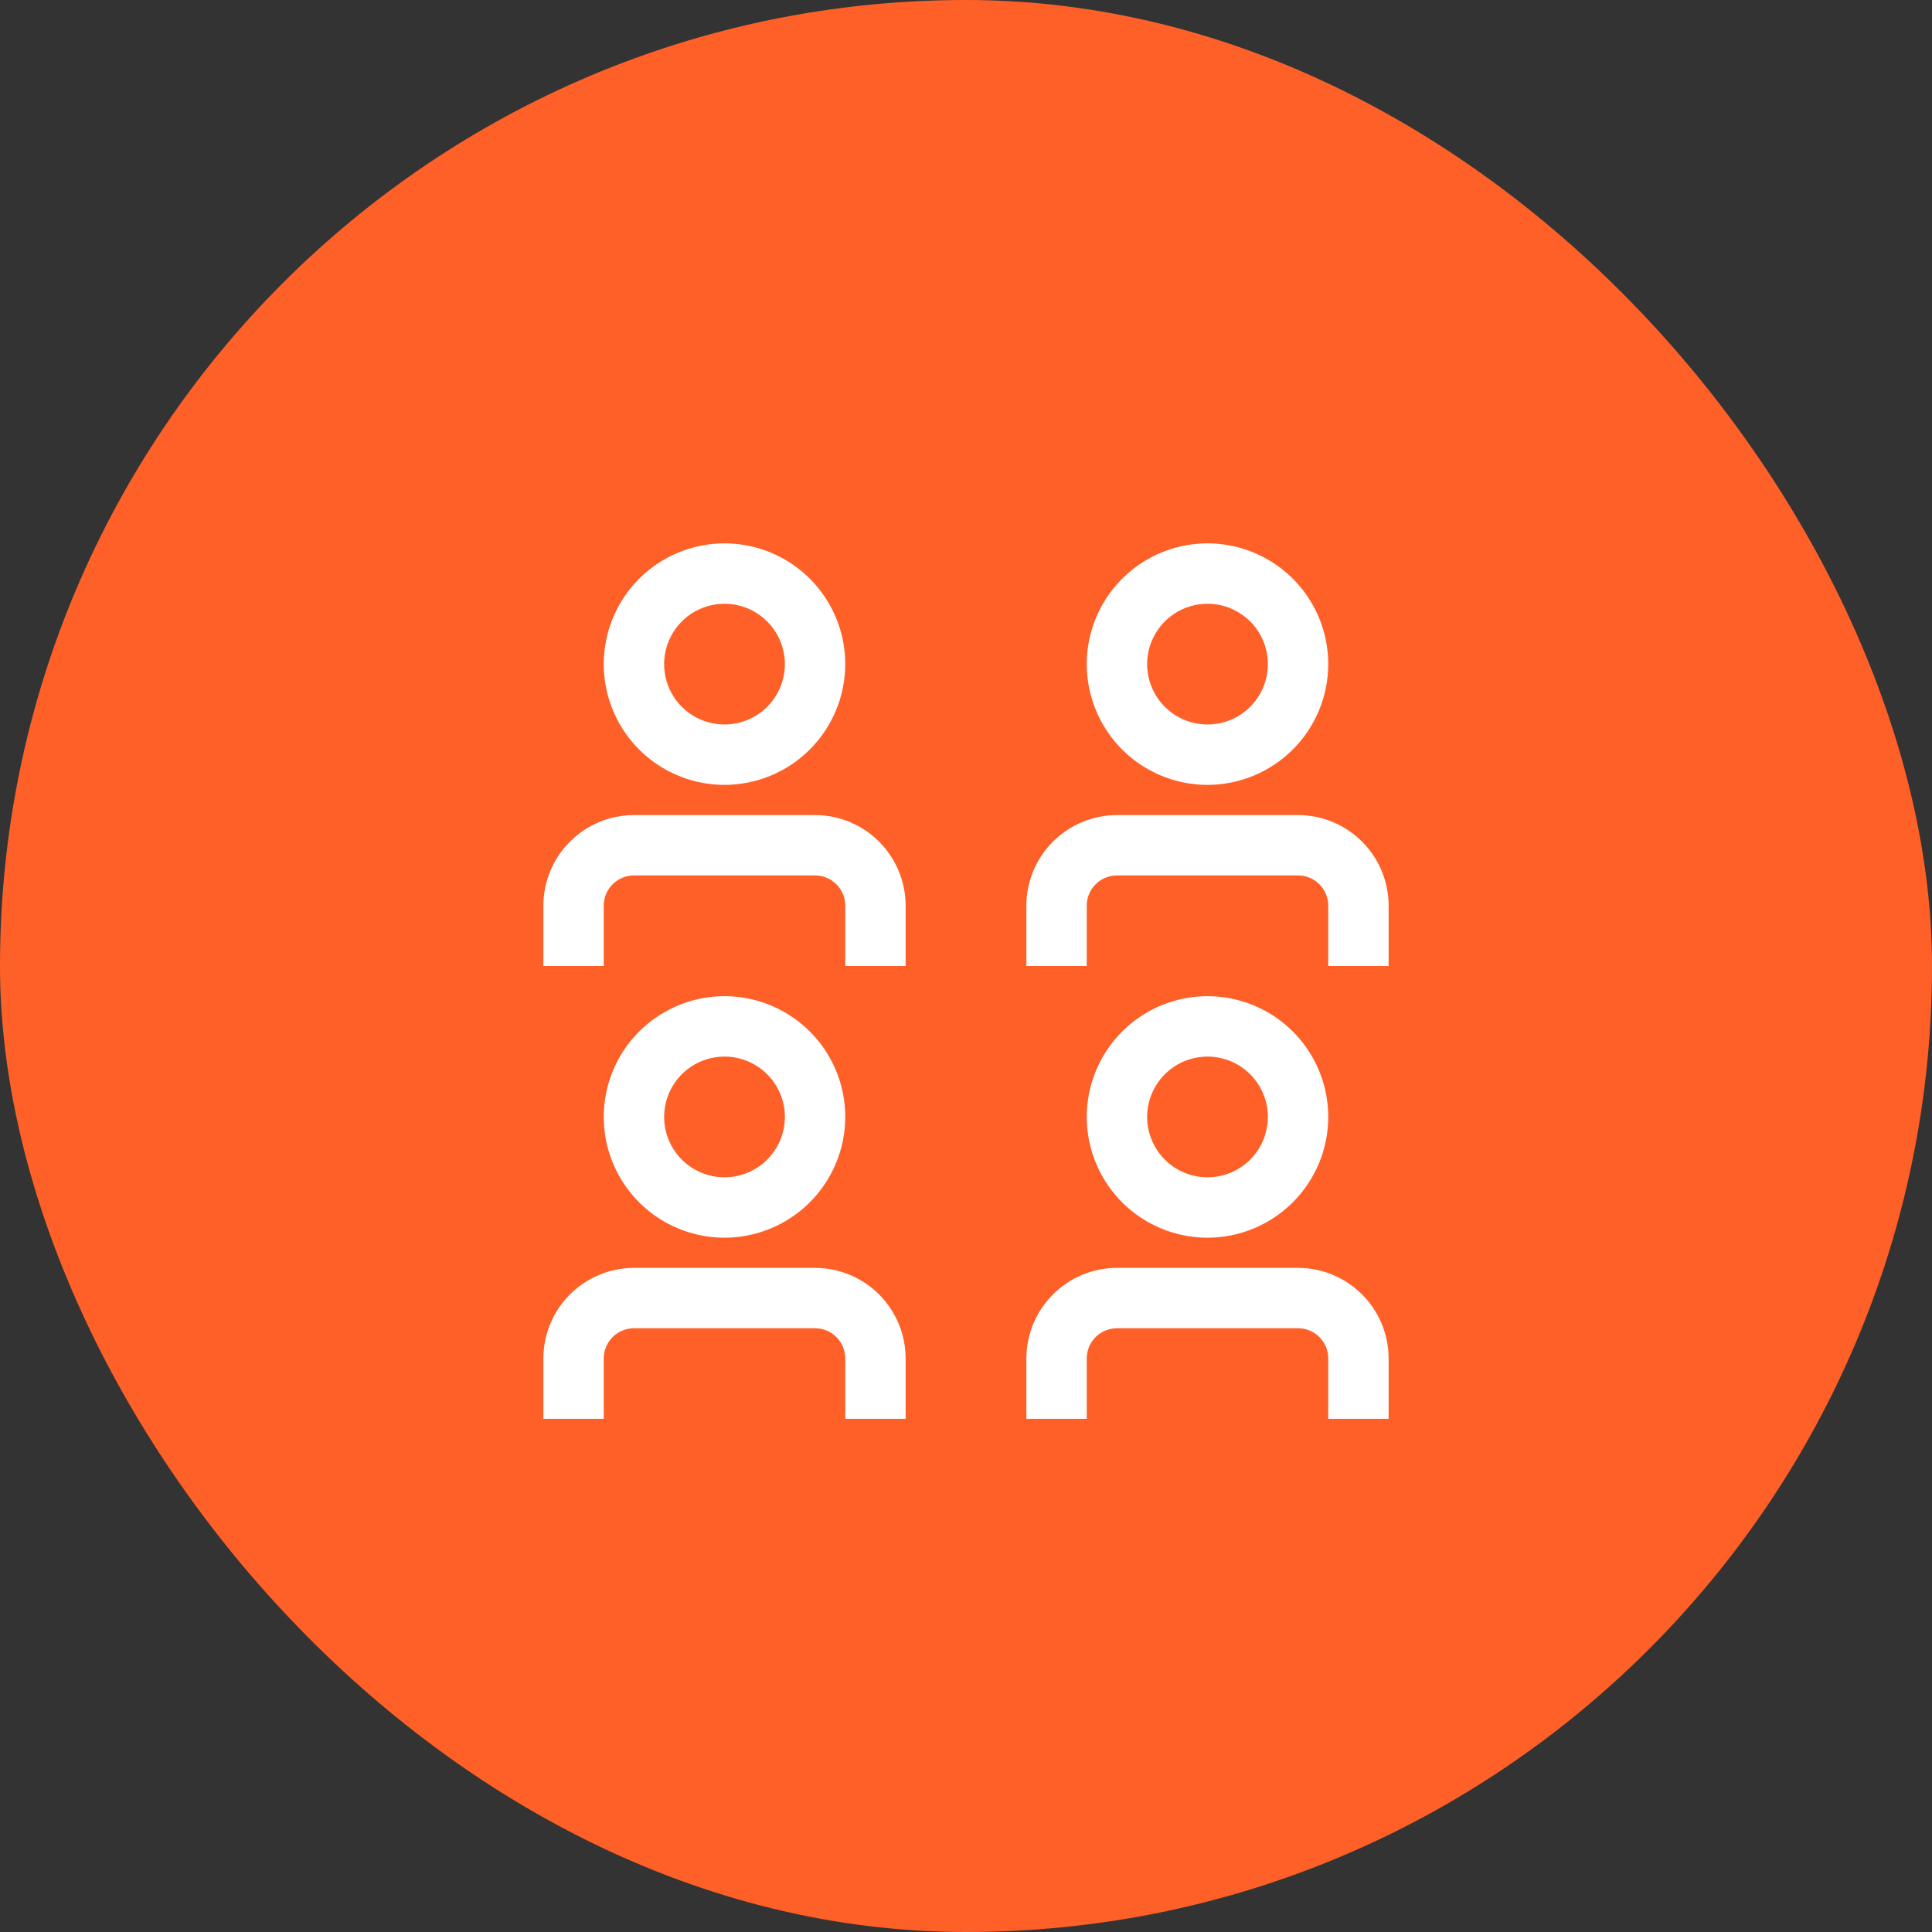
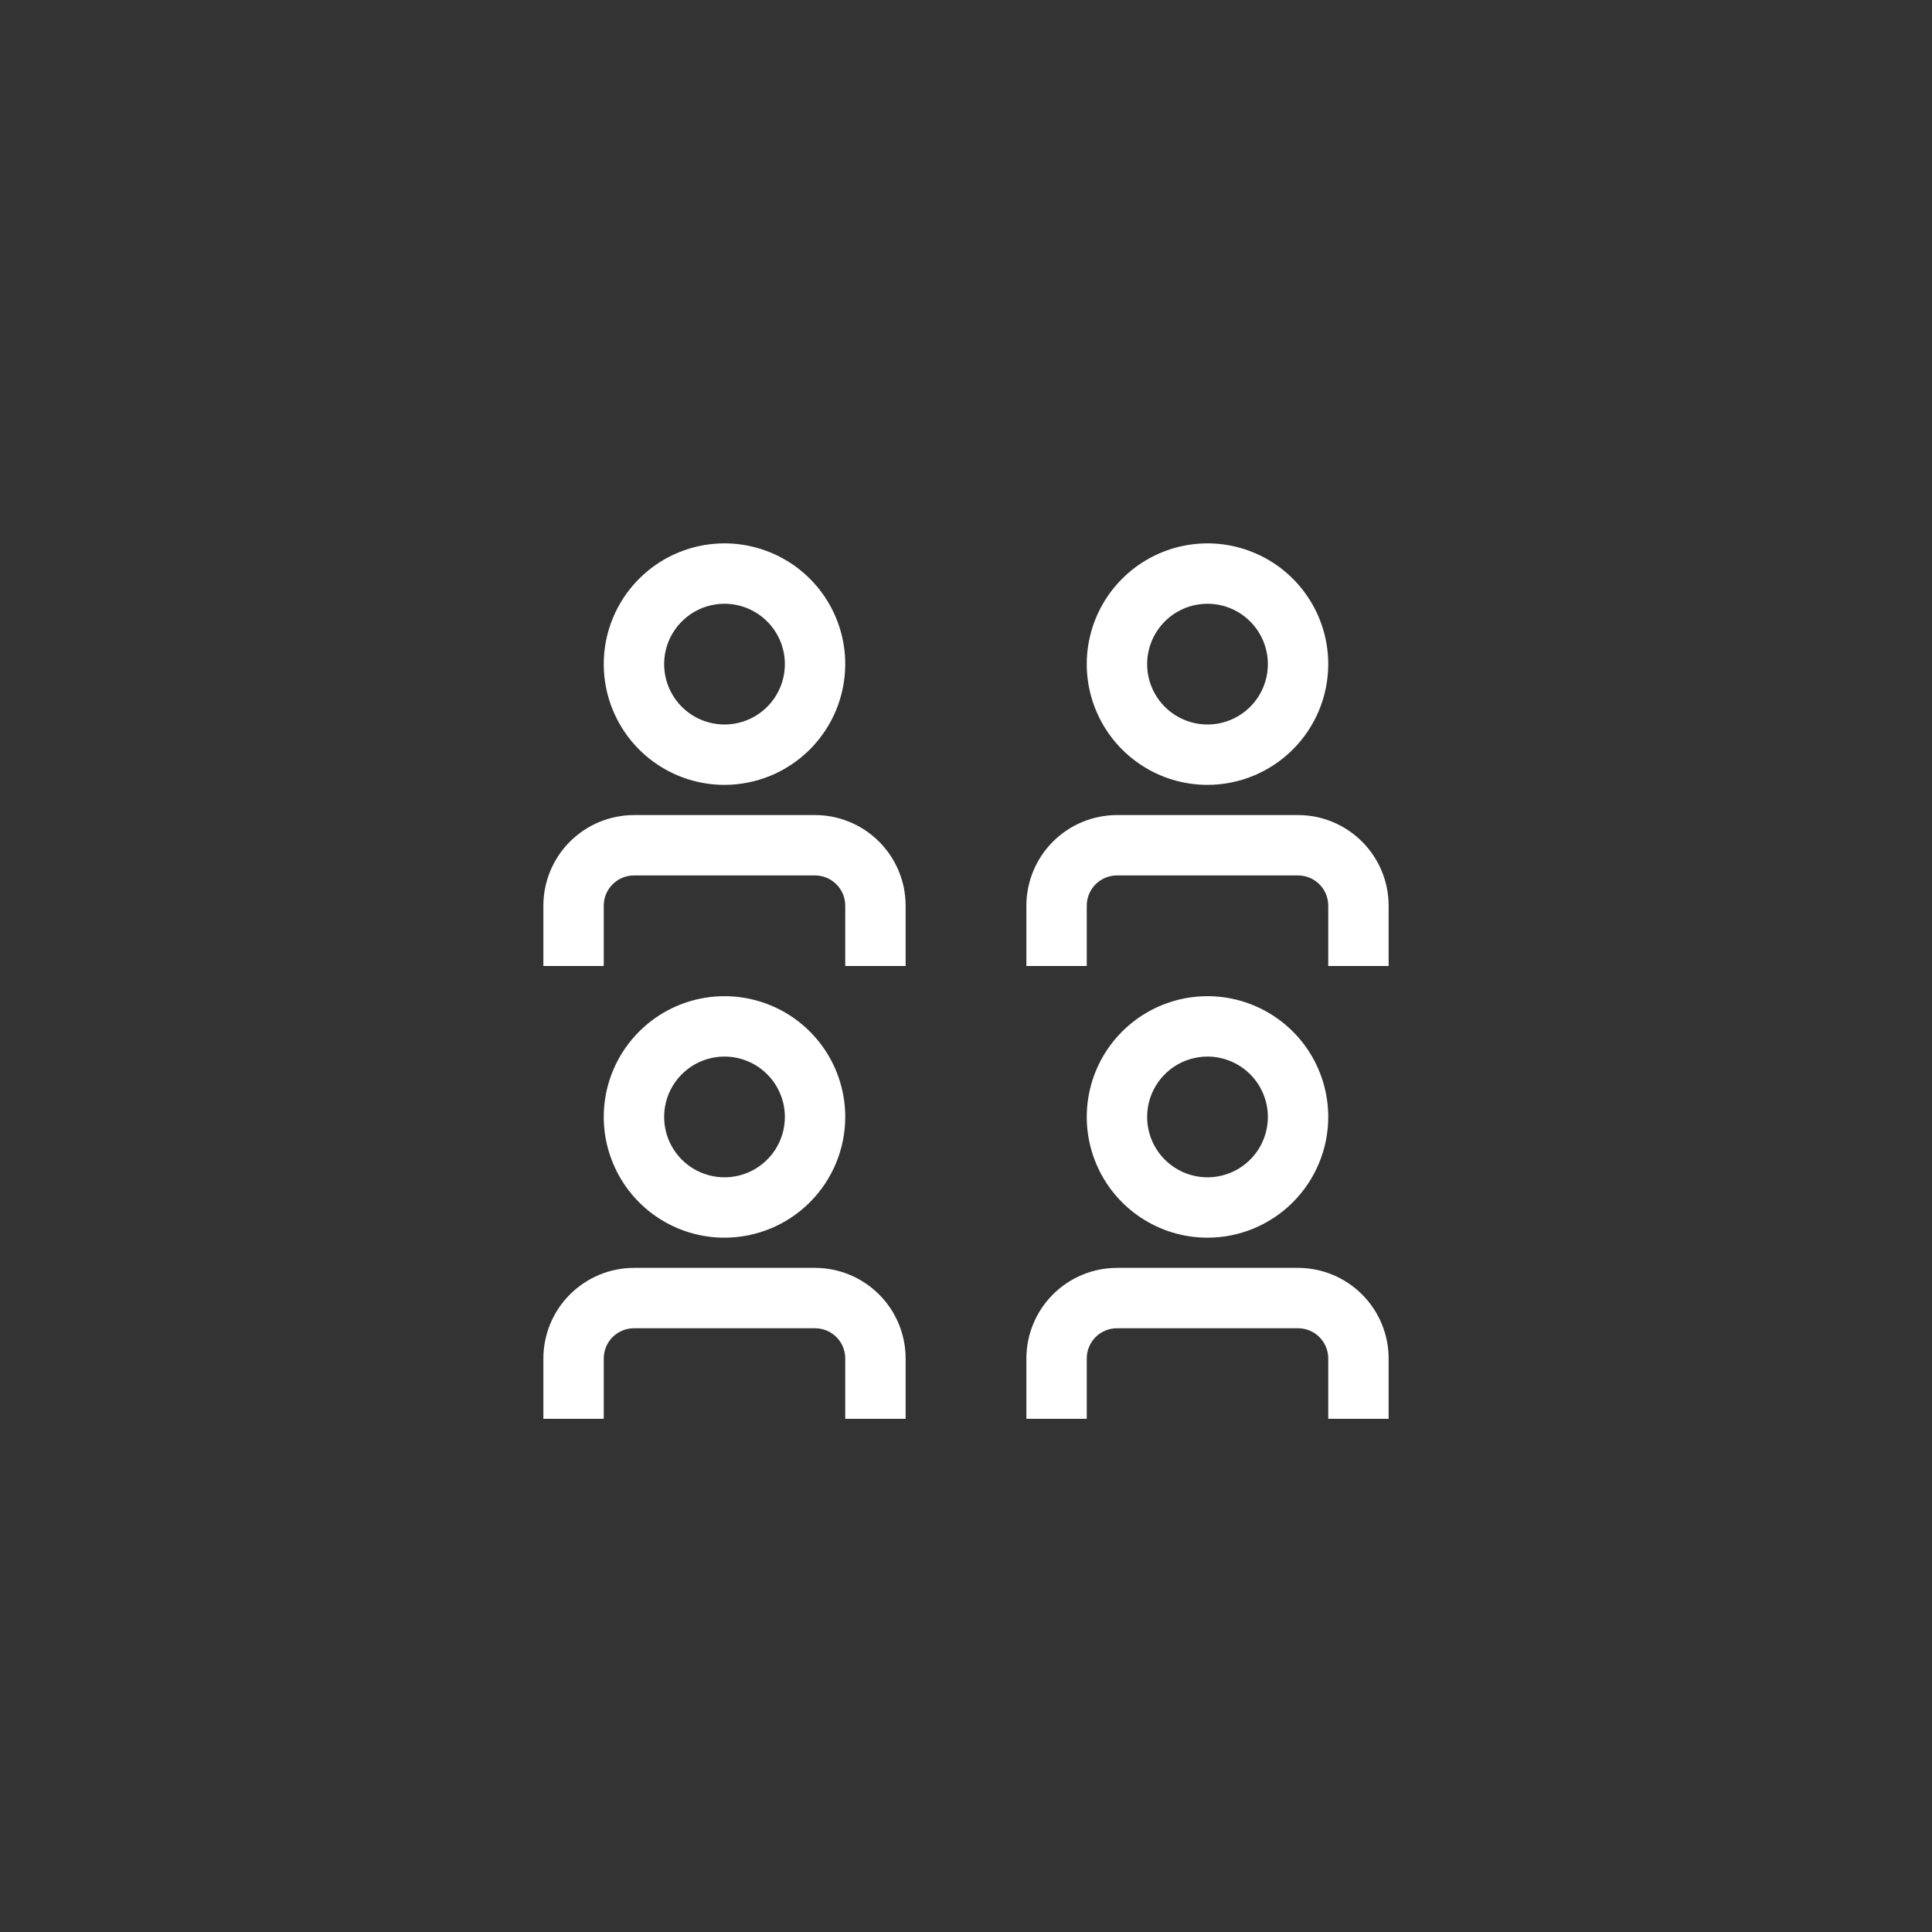
<svg xmlns="http://www.w3.org/2000/svg" width="80" height="80" viewBox="0 0 80 80" fill="none">
  <rect x="0" y="0" width="80" height="80" fill="#333333" stroke="none" />
-   <rect width="80" height="80" rx="40" fill="#ff6028" />
  <path fill-rule="evenodd" clip-rule="evenodd" d="M47.222 31.657C48.044 32.207 49.011 32.5 50 32.5C51.326 32.499 52.597 31.971 53.534 31.034C54.471 30.097 54.999 28.826 55 27.5C55 26.511 54.707 25.544 54.157 24.722C53.608 23.9 52.827 23.259 51.913 22.881C51 22.502 49.995 22.403 49.025 22.596C48.055 22.789 47.164 23.265 46.465 23.965C45.765 24.664 45.289 25.555 45.096 26.525C44.903 27.494 45.002 28.5 45.381 29.413C45.759 30.327 46.4 31.108 47.222 31.657ZM48.611 25.421C49.022 25.147 49.505 25 50 25C50.663 25.001 51.298 25.264 51.767 25.733C52.236 26.202 52.499 26.837 52.5 27.5C52.5 27.994 52.353 28.478 52.079 28.889C51.804 29.3 51.413 29.62 50.957 29.81C50.5 29.999 49.997 30.048 49.512 29.952C49.027 29.855 48.582 29.617 48.232 29.268C47.883 28.918 47.645 28.473 47.548 27.988C47.452 27.503 47.501 27 47.69 26.543C47.88 26.087 48.2 25.696 48.611 25.421ZM42.5 40H45V37.5C45 37.169 45.132 36.851 45.366 36.616C45.601 36.382 45.919 36.25 46.25 36.25H53.75C54.081 36.25 54.399 36.382 54.634 36.616C54.868 36.851 55 37.169 55 37.5V40H57.5V37.5C57.499 36.506 57.103 35.553 56.4 34.85C55.697 34.147 54.744 33.751 53.75 33.75H46.25C45.256 33.751 44.303 34.147 43.6 34.85C42.897 35.553 42.501 36.506 42.5 37.5V40ZM47.222 50.407C48.044 50.957 49.011 51.25 50 51.25C51.326 51.249 52.597 50.721 53.534 49.784C54.471 48.847 54.999 47.576 55 46.25C55 45.261 54.707 44.294 54.157 43.472C53.608 42.65 52.827 42.009 51.913 41.631C51 41.252 49.995 41.153 49.025 41.346C48.055 41.539 47.164 42.015 46.465 42.715C45.765 43.414 45.289 44.305 45.096 45.275C44.903 46.245 45.002 47.25 45.381 48.163C45.759 49.077 46.4 49.858 47.222 50.407ZM48.611 44.171C49.022 43.897 49.505 43.75 50 43.75C50.663 43.751 51.298 44.015 51.767 44.483C52.235 44.952 52.499 45.587 52.5 46.25C52.5 46.745 52.353 47.228 52.079 47.639C51.804 48.05 51.413 48.37 50.957 48.56C50.5 48.749 49.997 48.798 49.512 48.702C49.027 48.605 48.582 48.367 48.232 48.018C47.883 47.668 47.645 47.223 47.548 46.738C47.452 46.253 47.501 45.75 47.69 45.293C47.88 44.837 48.2 44.446 48.611 44.171ZM45 58.75H42.5V56.25C42.501 55.256 42.897 54.303 43.6 53.6C44.303 52.897 45.256 52.501 46.25 52.5H53.75C54.744 52.501 55.697 52.897 56.4 53.6C57.103 54.303 57.499 55.256 57.5 56.25V58.75H55V56.25C55 55.919 54.868 55.601 54.634 55.366C54.399 55.132 54.081 55 53.75 55H46.25C45.919 55 45.601 55.132 45.366 55.366C45.132 55.601 45 55.919 45 56.25V58.75ZM22.5 58.75H25V56.25C25 55.919 25.132 55.601 25.366 55.366C25.601 55.132 25.919 55 26.25 55H33.75C34.081 55 34.399 55.132 34.634 55.366C34.868 55.601 35 55.919 35 56.25V58.75H37.5V56.25C37.499 55.256 37.103 54.303 36.4 53.6C35.697 52.897 34.744 52.501 33.75 52.5H26.25C25.256 52.501 24.303 52.897 23.6 53.6C22.896 54.303 22.501 55.256 22.5 56.25V58.75ZM27.222 50.407C28.044 50.957 29.011 51.25 30 51.25C31.326 51.249 32.597 50.721 33.534 49.784C34.471 48.847 34.999 47.576 35 46.25C35 45.261 34.707 44.294 34.157 43.472C33.608 42.65 32.827 42.009 31.913 41.631C31 41.252 29.994 41.153 29.025 41.346C28.055 41.539 27.164 42.015 26.465 42.715C25.765 43.414 25.289 44.305 25.096 45.275C24.903 46.245 25.002 47.25 25.381 48.163C25.759 49.077 26.4 49.858 27.222 50.407ZM28.611 44.171C29.022 43.897 29.506 43.75 30 43.75C30.663 43.751 31.298 44.014 31.767 44.483C32.236 44.952 32.499 45.587 32.5 46.25C32.5 46.745 32.353 47.228 32.079 47.639C31.804 48.05 31.413 48.37 30.957 48.56C30.5 48.749 29.997 48.798 29.512 48.702C29.027 48.605 28.582 48.367 28.232 48.018C27.883 47.668 27.645 47.223 27.548 46.738C27.452 46.253 27.501 45.75 27.69 45.293C27.88 44.837 28.2 44.446 28.611 44.171ZM22.5 40H25V37.5C25 37.169 25.132 36.851 25.367 36.617C25.601 36.382 25.919 36.25 26.25 36.25H33.75C34.081 36.25 34.399 36.382 34.633 36.617C34.868 36.851 35 37.169 35 37.5V40H37.5V37.5C37.499 36.506 37.103 35.553 36.4 34.85C35.697 34.147 34.744 33.751 33.75 33.75H26.25C25.256 33.751 24.303 34.147 23.6 34.85C22.896 35.553 22.501 36.506 22.5 37.5V40ZM27.222 31.657C28.044 32.207 29.011 32.5 30 32.5C31.326 32.498 32.596 31.971 33.534 31.034C34.471 30.096 34.998 28.826 35 27.5C35 26.511 34.707 25.544 34.157 24.722C33.608 23.9 32.827 23.259 31.913 22.881C31 22.502 29.994 22.403 29.025 22.596C28.055 22.789 27.164 23.265 26.465 23.965C25.765 24.664 25.289 25.555 25.096 26.525C24.903 27.494 25.002 28.5 25.381 29.413C25.759 30.327 26.4 31.108 27.222 31.657ZM28.611 25.421C29.022 25.147 29.506 25 30 25C30.663 25.001 31.298 25.264 31.767 25.733C32.236 26.202 32.499 26.837 32.5 27.5C32.5 27.994 32.353 28.478 32.079 28.889C31.804 29.3 31.413 29.62 30.957 29.81C30.5 29.999 29.997 30.048 29.512 29.952C29.027 29.855 28.582 29.617 28.232 29.268C27.883 28.918 27.645 28.473 27.548 27.988C27.452 27.503 27.501 27 27.69 26.543C27.88 26.087 28.2 25.696 28.611 25.421Z" fill="white" />
</svg>